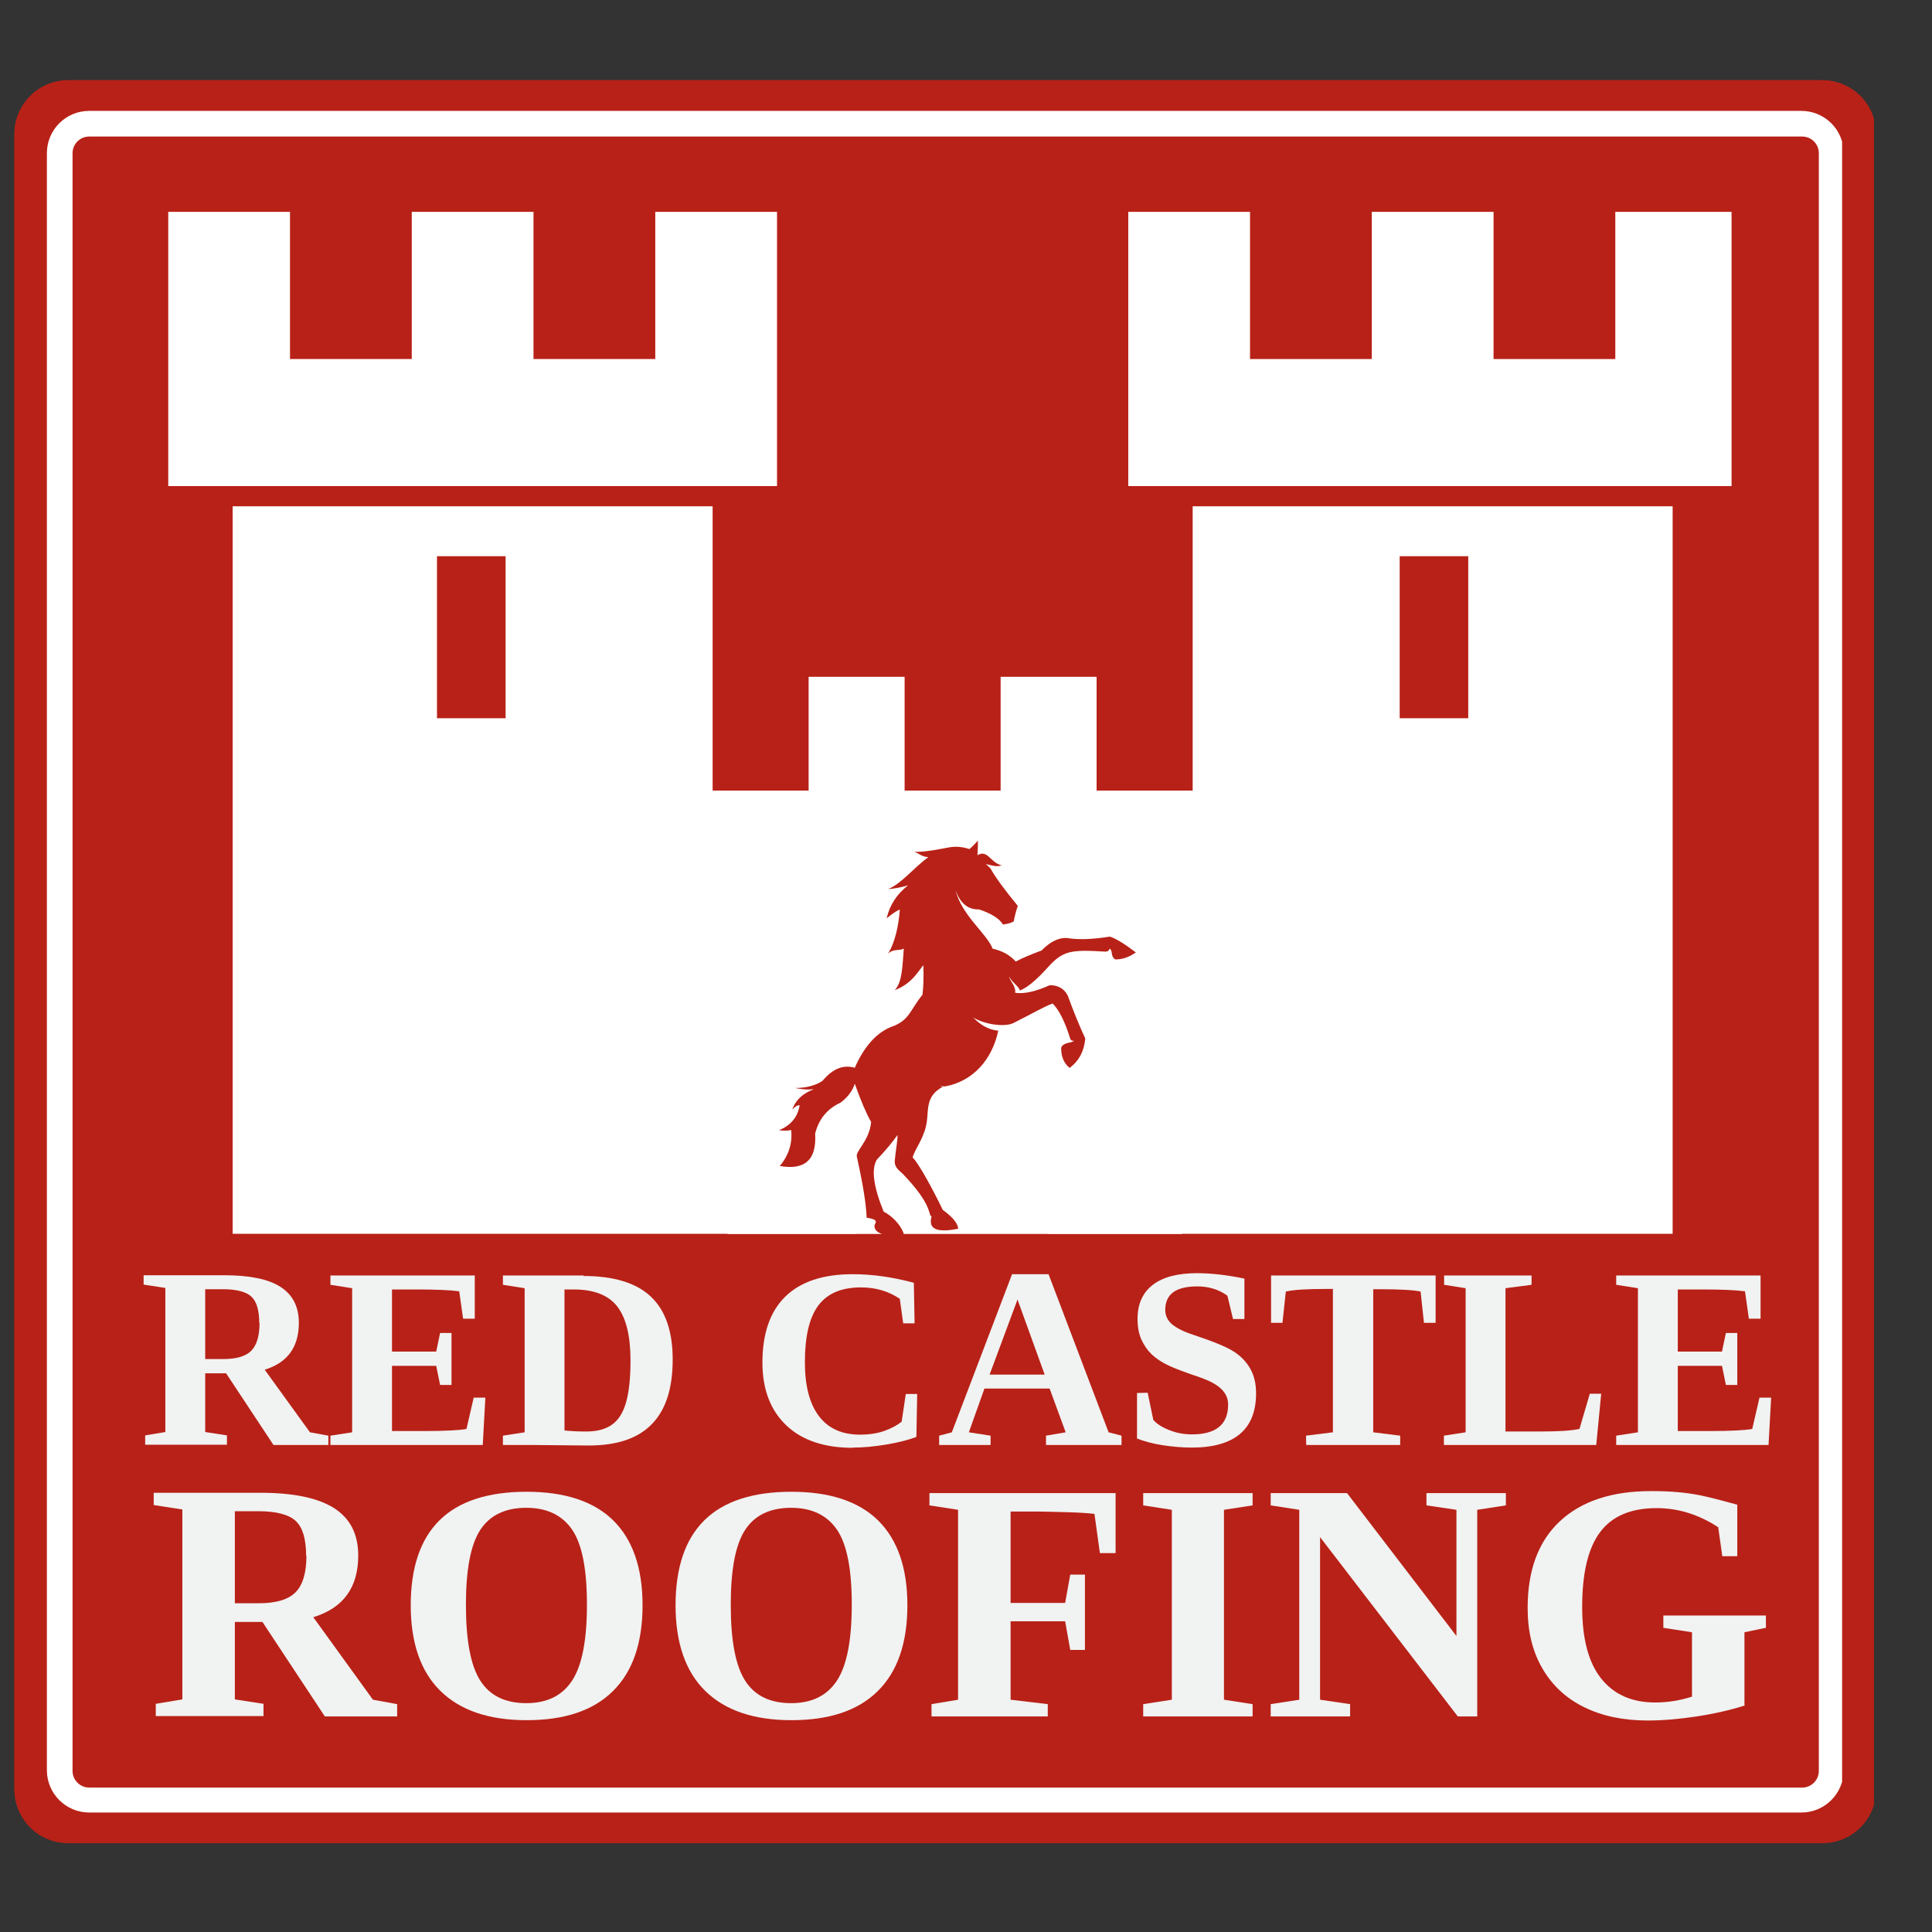
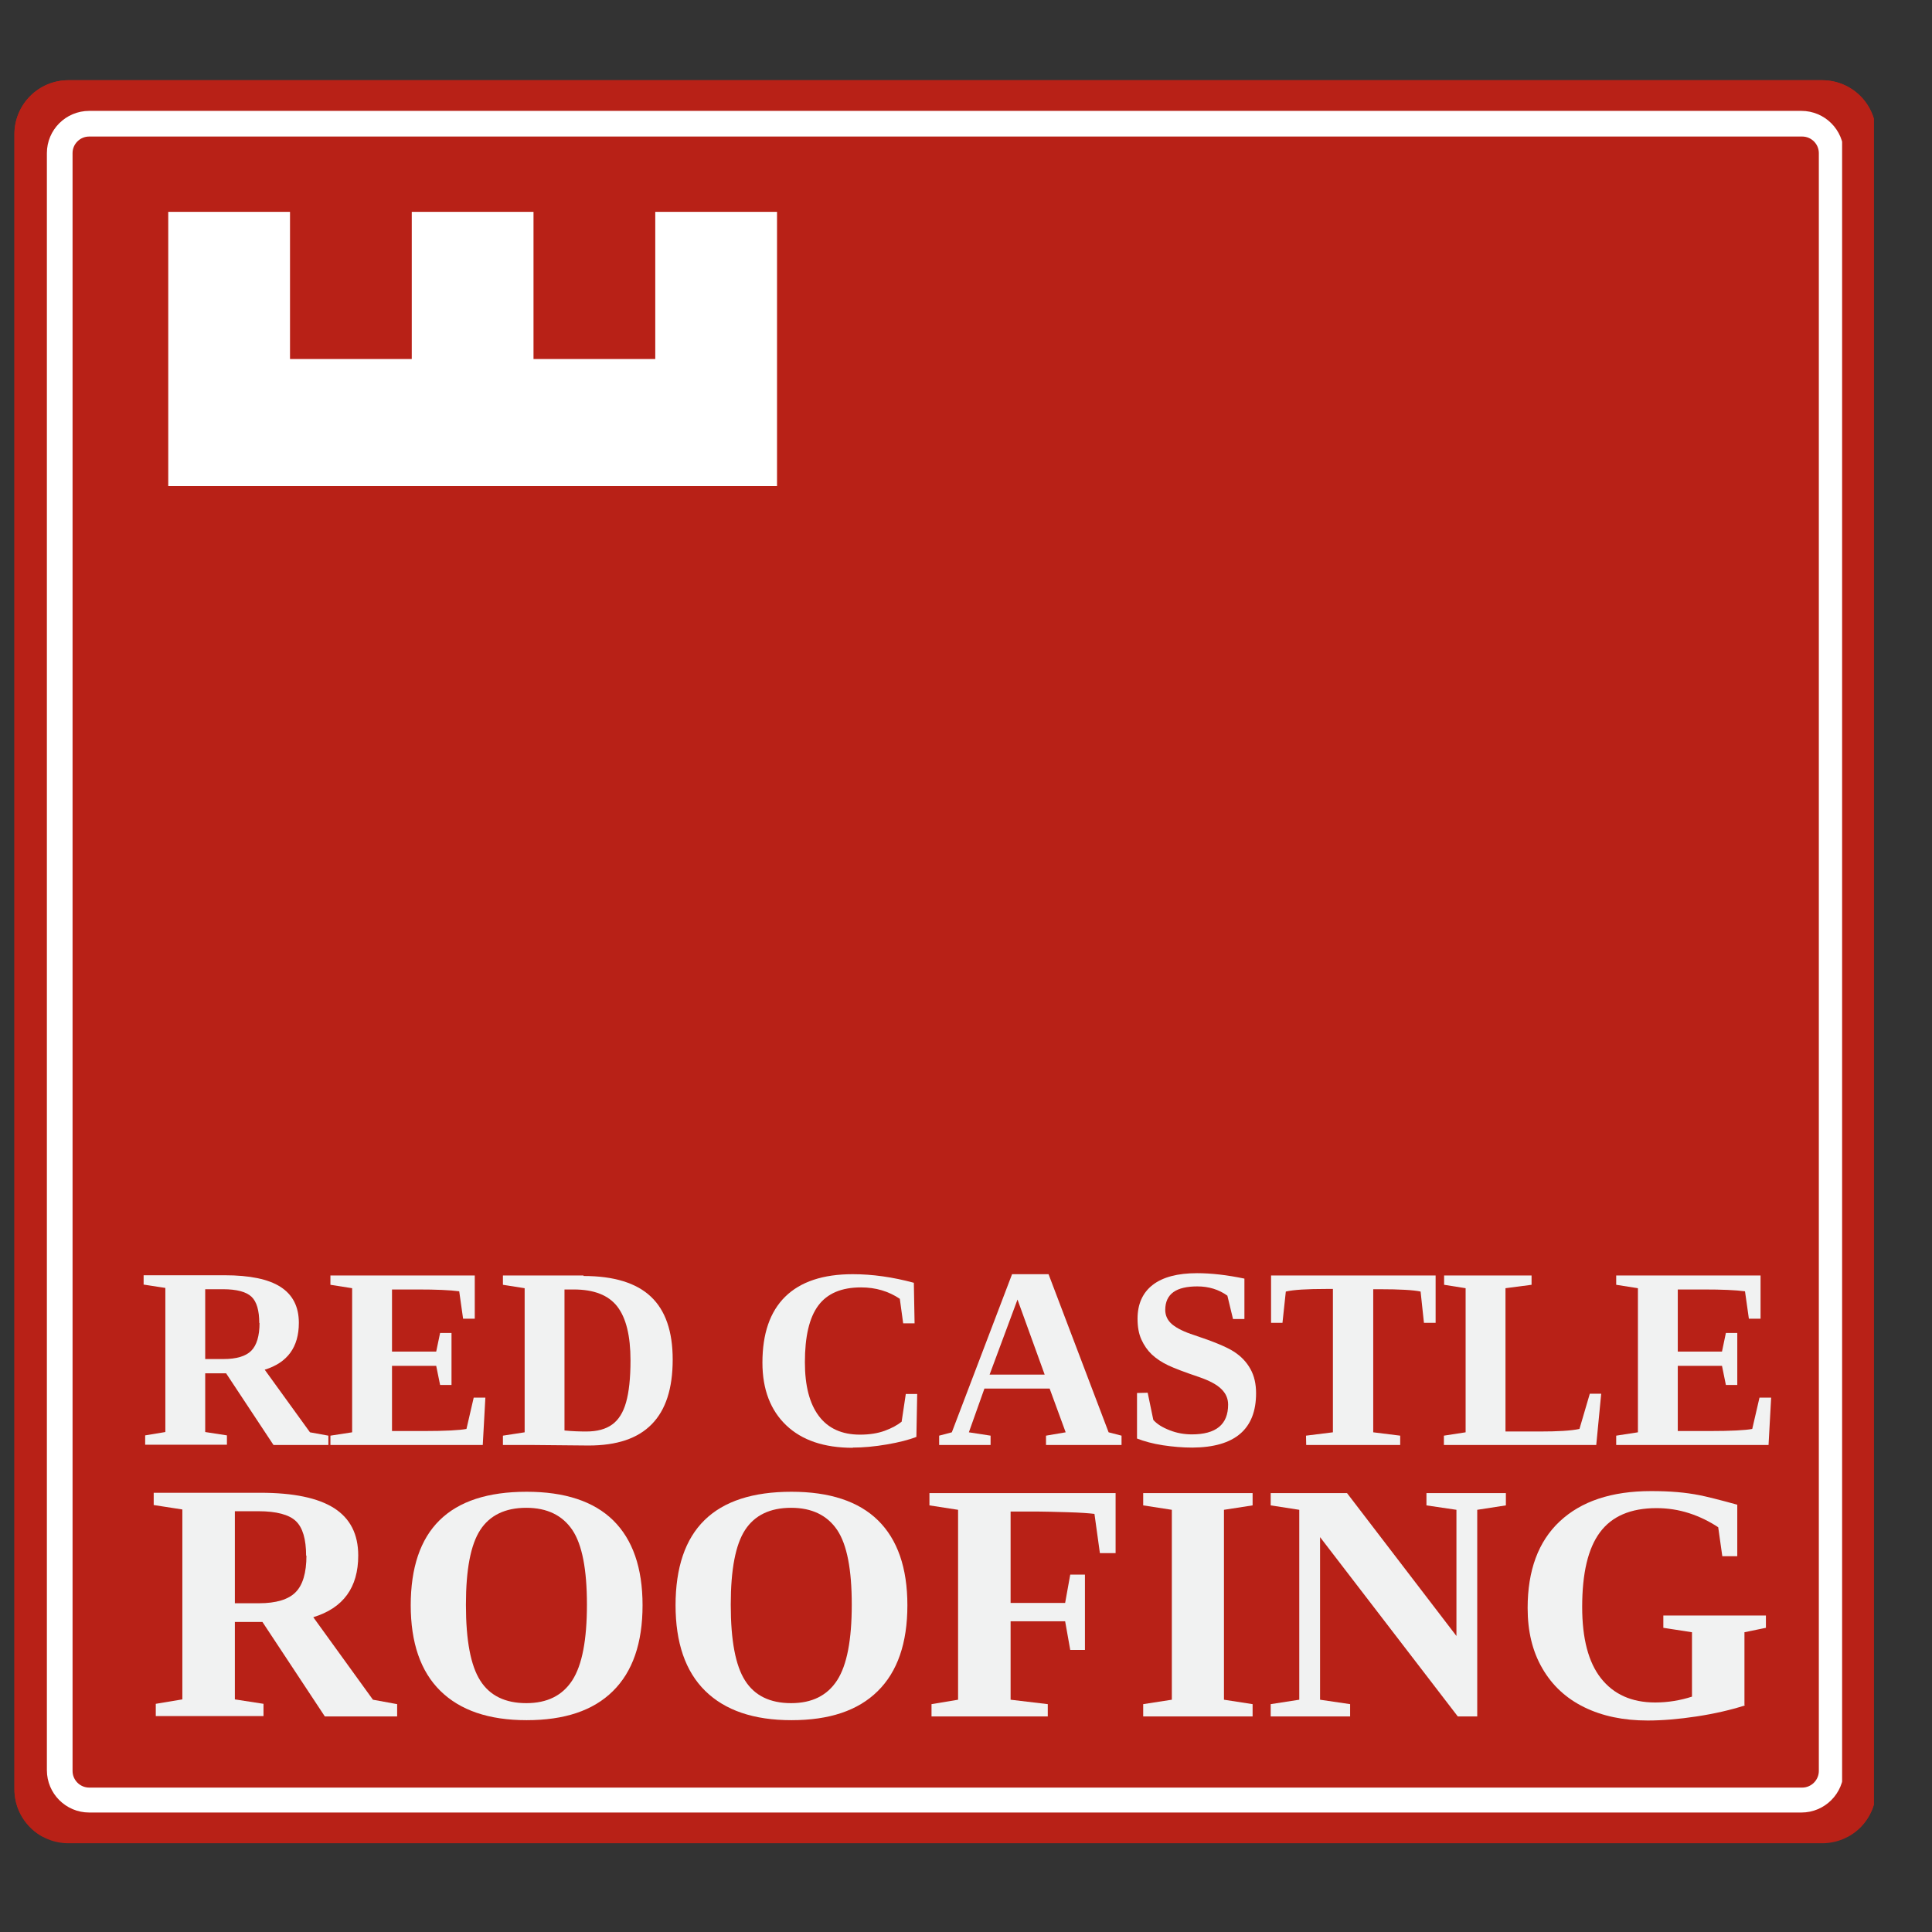
<svg xmlns="http://www.w3.org/2000/svg" width="150" zoomAndPan="magnify" viewBox="0 0 112.5 112.5" height="150" preserveAspectRatio="xMidYMid meet" version="1.0">
  <rect x="0" y="0" width="112.5" height="112.5" fill="#333333" stroke="none" />
  <defs>
    <g />
    <clipPath id="294dfe2d3f">
      <path d="M 0.84 4.672 L 109.52 4.672 L 109.52 107.332 L 0.84 107.332 Z M 0.84 4.672 " clip-rule="nonzero" />
    </clipPath>
    <clipPath id="912542ac63">
      <path d="M 3.977 4.672 L 106.113 4.672 C 106.945 4.672 107.742 5 108.332 5.59 C 108.918 6.176 109.25 6.977 109.25 7.805 L 109.25 104.195 C 109.25 105.027 108.918 105.824 108.332 106.414 C 107.742 107 106.945 107.332 106.113 107.332 L 3.977 107.332 C 3.145 107.332 2.348 107 1.762 106.414 C 1.172 105.824 0.84 105.027 0.84 104.195 L 0.84 7.805 C 0.84 6.977 1.172 6.176 1.762 5.59 C 2.348 5 3.145 4.672 3.977 4.672 Z M 3.977 4.672 " clip-rule="nonzero" />
    </clipPath>
    <clipPath id="6f15fcff9f">
      <path d="M 0.84 4.672 L 109.109 4.672 L 109.109 106.965 L 0.84 106.965 Z M 0.84 4.672 " clip-rule="nonzero" />
    </clipPath>
    <clipPath id="be48a668fc">
      <path d="M 3.977 4.672 L 106.102 4.672 C 106.934 4.672 107.73 5.004 108.32 5.59 C 108.91 6.18 109.238 6.977 109.238 7.809 L 109.238 104.188 C 109.238 105.02 108.91 105.816 108.32 106.406 C 107.73 106.996 106.934 107.324 106.102 107.324 L 3.977 107.324 C 3.145 107.324 2.348 106.996 1.762 106.406 C 1.172 105.816 0.84 105.02 0.84 104.188 L 0.84 7.809 C 0.84 6.977 1.172 6.18 1.762 5.59 C 2.348 5.004 3.145 4.672 3.977 4.672 Z M 3.977 4.672 " clip-rule="nonzero" />
    </clipPath>
    <clipPath id="2e728174fa">
      <path d="M 2.73 6.457 L 107.266 6.457 L 107.266 105.766 L 2.73 105.766 Z M 2.73 6.457 " clip-rule="nonzero" />
    </clipPath>
    <clipPath id="6d04635e45">
      <path d="M 5.195 6.457 L 104.895 6.457 C 106.254 6.457 107.359 7.559 107.359 8.918 L 107.359 103.078 C 107.359 104.438 106.254 105.543 104.895 105.543 L 5.195 105.543 C 3.832 105.543 2.73 104.438 2.73 103.078 L 2.73 8.918 C 2.73 7.559 3.832 6.457 5.195 6.457 Z M 5.195 6.457 " clip-rule="nonzero" />
    </clipPath>
    <clipPath id="8fbf74f3aa">
      <path d="M 9.734 12.316 L 46 12.316 L 46 29 L 9.734 29 Z M 9.734 12.316 " clip-rule="nonzero" />
    </clipPath>
    <clipPath id="2345e9fc1b">
      <path d="M 65 12.316 L 100.828 12.316 L 100.828 29 L 65 29 Z M 65 12.316 " clip-rule="nonzero" />
    </clipPath>
    <clipPath id="5ff9a221e7">
      <path d="M 42.367 48.551 L 68.824 48.551 L 68.824 71.852 L 42.367 71.852 Z M 42.367 48.551 " clip-rule="nonzero" />
    </clipPath>
    <clipPath id="5a7e4d34e8">
-       <path d="M 45.359 48.945 L 66.141 48.945 L 66.141 72 L 45.359 72 Z M 45.359 48.945 " clip-rule="nonzero" />
-     </clipPath>
+       </clipPath>
  </defs>
  <g clip-path="url(#294dfe2d3f)">
    <g clip-path="url(#912542ac63)">
      <path fill="#b82117" d="M 0.84 4.672 L 109.117 4.672 L 109.117 107.332 L 0.84 107.332 Z M 0.84 4.672 " fill-opacity="1" fill-rule="nonzero" />
    </g>
  </g>
  <g clip-path="url(#6f15fcff9f)">
    <g clip-path="url(#be48a668fc)">
      <path stroke-linecap="butt" transform="matrix(0.747, 0, 0, 0.747, 0.842, 4.673)" fill="none" stroke-linejoin="miter" d="M 4.198 -0.002 L 140.97 -0.002 C 142.084 -0.002 143.152 0.443 143.942 1.228 C 144.732 2.018 145.171 3.085 145.171 4.199 L 145.171 133.275 C 145.171 134.39 144.732 135.457 143.942 136.247 C 143.152 137.037 142.084 137.476 140.97 137.476 L 4.198 137.476 C 3.084 137.476 2.017 137.037 1.232 136.247 C 0.442 135.457 -0.003 134.39 -0.003 133.275 L -0.003 4.199 C -0.003 3.085 0.442 2.018 1.232 1.228 C 2.017 0.443 3.084 -0.002 4.198 -0.002 Z M 4.198 -0.002 " stroke="#b82117" stroke-width="4" stroke-opacity="1" stroke-miterlimit="4" />
    </g>
  </g>
  <g clip-path="url(#2e728174fa)">
    <g clip-path="url(#6d04635e45)">
      <path stroke-linecap="butt" transform="matrix(0.747, 0, 0, 0.747, 2.731, 6.455)" fill="none" stroke-linejoin="miter" d="M 3.301 0.002 L 136.824 0.002 C 138.644 0.002 140.125 1.477 140.125 3.298 L 140.125 129.403 C 140.125 131.223 138.644 132.704 136.824 132.704 L 3.301 132.704 C 1.475 132.704 -0 131.223 -0 129.403 L -0 3.298 C -0 1.477 1.475 0.002 3.301 0.002 Z M 3.301 0.002 " stroke="#ffffff" stroke-width="4" stroke-opacity="1" stroke-miterlimit="4" />
    </g>
  </g>
-   <path fill="#ffffff" d="M 13.547 71.844 L 49.883 71.844 L 49.883 57.82 C 49.883 51.395 61.062 51.395 61.062 57.82 L 61.062 71.844 L 97.398 71.844 L 97.398 29.48 L 69.449 29.48 L 69.449 46.035 L 63.855 46.035 L 63.855 39.41 L 58.266 39.41 L 58.266 46.035 L 52.676 46.035 L 52.676 39.41 L 47.086 39.41 L 47.086 46.035 L 41.496 46.035 L 41.496 29.48 L 13.547 29.48 Z M 25.445 32.387 L 29.441 32.387 L 29.441 41.824 L 25.445 41.824 Z M 81.504 32.387 L 85.496 32.387 L 85.496 41.824 L 81.504 41.824 Z M 81.504 32.387 " fill-opacity="1" fill-rule="evenodd" />
  <g clip-path="url(#8fbf74f3aa)">
    <path fill="#ffffff" d="M 9.797 28.305 L 45.246 28.305 L 45.246 12.336 L 38.156 12.336 L 38.156 20.906 L 31.066 20.906 L 31.066 12.336 L 23.977 12.336 L 23.977 20.906 L 16.887 20.906 L 16.887 12.336 L 9.797 12.336 Z M 9.797 28.305 " fill-opacity="1" fill-rule="evenodd" />
  </g>
  <g clip-path="url(#2345e9fc1b)">
-     <path fill="#ffffff" d="M 65.699 28.305 L 101.148 28.305 L 101.148 12.336 L 94.059 12.336 L 94.059 20.906 L 86.969 20.906 L 86.969 12.336 L 79.879 12.336 L 79.879 20.906 L 72.789 20.906 L 72.789 12.336 L 65.699 12.336 Z M 65.699 28.305 " fill-opacity="1" fill-rule="evenodd" />
-   </g>
+     </g>
  <g clip-path="url(#5ff9a221e7)">
-     <path fill="#ffffff" d="M 42.367 48.551 L 68.855 48.551 L 68.855 71.852 L 42.367 71.852 Z M 42.367 48.551 " fill-opacity="1" fill-rule="nonzero" />
-   </g>
+     </g>
  <g clip-path="url(#5a7e4d34e8)">
    <path fill="#b82117" d="M 59.031 53.645 C 59.082 53.367 59.156 53.066 59.266 52.75 C 58.445 51.75 57.918 51.02 57.676 50.566 C 57.57 50.461 57.477 50.375 57.406 50.316 C 57.766 50.387 58.016 50.5 58.332 50.387 C 57.688 50.262 57.504 49.434 56.918 49.801 C 56.938 49.473 56.945 49.191 56.945 48.953 C 56.727 49.191 56.562 49.355 56.445 49.441 C 56.031 49.301 55.656 49.281 55.301 49.336 C 55.09 49.375 53.621 49.676 53.234 49.586 C 53.543 49.723 53.715 49.906 54.062 49.906 C 53.195 50.539 52.465 51.48 51.715 51.77 C 52.051 51.75 52.438 51.684 52.879 51.551 C 52.227 52.059 51.801 52.703 51.629 53.48 C 51.926 53.223 52.188 53.051 52.398 52.961 C 52.332 53.895 52.102 54.926 51.707 55.531 C 52.07 55.211 52.371 55.395 52.629 55.23 C 52.543 56.203 52.562 57.156 52.102 57.656 C 53.09 57.289 53.465 56.559 53.766 56.203 C 53.793 56.875 53.773 57.453 53.715 57.926 C 52.984 58.816 52.957 59.441 51.879 59.801 C 51.016 60.156 50.312 60.953 49.773 62.176 C 49.109 61.98 48.484 62.23 47.898 62.934 C 47.504 63.203 46.977 63.348 46.301 63.355 C 46.727 63.441 47.082 63.461 47.391 63.426 C 46.727 63.676 46.312 64.078 46.129 64.617 C 46.281 64.441 46.426 64.355 46.562 64.355 C 46.457 65.039 46.051 65.531 45.359 65.816 C 45.641 65.848 45.879 65.848 46.07 65.801 C 46.148 66.578 45.926 67.281 45.406 67.895 C 46.871 68.156 47.562 67.531 47.465 66.012 C 47.676 65.164 48.168 64.566 48.938 64.211 C 49.371 63.887 49.648 63.512 49.773 63.105 C 50.121 64.086 50.438 64.828 50.727 65.336 C 50.621 66.453 49.781 67.039 49.898 67.375 C 50.246 68.941 50.438 70.117 50.465 70.906 C 51.031 71 51.07 71.086 50.926 71.328 C 50.84 71.816 51.656 72.098 52.629 71.848 C 52.445 71.301 51.926 70.789 51.457 70.559 C 50.852 69.078 50.727 68.066 51.062 67.52 C 51.562 67 51.957 66.52 52.266 66.086 C 52.266 66.164 52.254 66.242 52.254 66.316 C 52.215 66.723 52.156 67.051 52.121 67.414 C 52.031 67.934 52.254 68.066 52.582 68.367 C 54.352 70.211 54.023 70.742 54.246 70.836 C 53.984 71.75 54.898 71.723 55.793 71.551 C 55.773 71.137 55.254 70.711 54.898 70.453 C 54.273 69.164 53.504 67.762 53.141 67.395 C 53.312 66.816 53.852 66.25 53.977 65.25 C 54.062 64.551 53.938 63.789 54.891 63.289 C 54.832 63.281 54.781 63.262 54.734 63.262 C 54.832 63.25 54.926 63.25 55.031 63.262 C 56.676 62.961 57.773 61.684 58.129 60.02 C 57.504 59.953 57.043 59.637 56.668 59.242 C 57.266 59.637 58.496 59.836 59.023 59.566 C 60.121 59.012 60.852 58.586 61.293 58.434 C 61.676 58.816 62.004 59.48 62.301 60.426 C 62.332 60.539 62.379 60.625 62.531 60.598 C 62.445 60.75 61.938 60.664 61.793 61 C 61.781 61.512 61.945 61.906 62.281 62.184 C 62.832 61.781 63.129 61.203 63.195 60.473 C 62.812 59.645 62.477 58.809 62.176 57.973 C 61.965 57.566 61.609 57.367 61.129 57.367 C 60.301 57.742 59.629 57.887 59.109 57.809 C 59.176 57.426 58.793 57.125 58.766 56.855 C 58.906 57.203 59.371 57.461 59.379 57.676 C 59.781 57.539 60.32 57.098 61.016 56.328 C 61.898 55.348 62.371 55.289 64.359 55.414 C 64.496 55.414 64.582 55.355 64.621 55.23 C 64.82 55.406 64.648 55.664 64.938 55.867 C 65.352 55.875 65.754 55.73 66.141 55.461 C 65.504 54.973 65.004 54.664 64.629 54.539 C 63.602 54.703 62.754 54.73 62.109 54.617 C 61.641 54.598 61.148 54.836 60.648 55.348 C 60.023 55.578 59.523 55.789 59.148 55.992 C 58.812 55.617 58.371 55.367 57.801 55.242 C 57.465 54.367 55.984 53.281 55.648 51.848 C 55.918 52.605 56.371 52.973 57.004 52.953 C 57.727 53.191 58.195 53.492 58.406 53.836 C 58.715 53.789 58.926 53.73 59.031 53.645 Z M 59.031 53.645 " fill-opacity="1" fill-rule="evenodd" />
  </g>
  <g fill="#f1f2f2" fill-opacity="1">
    <g transform="translate(8.105, 84.141)">
      <g>
        <path d="M 3.844 -4.172 L 5.062 -4.172 L 7.82 0 L 11.016 0 L 11.016 -0.543 L 9.945 -0.738 L 7.309 -4.383 C 8.633 -4.793 9.297 -5.695 9.297 -7.113 C 9.297 -8.062 8.934 -8.754 8.227 -9.207 C 7.52 -9.66 6.434 -9.883 4.973 -9.883 L 0.258 -9.883 L 0.258 -9.34 L 1.523 -9.145 L 1.523 -0.754 L 0.348 -0.559 L 0.348 -0.016 L 5.109 -0.016 L 5.109 -0.559 L 3.844 -0.754 Z M 7.008 -7.113 C 7.008 -6.344 6.84 -5.801 6.523 -5.484 C 6.207 -5.168 5.664 -5.004 4.91 -5.004 L 3.844 -5.004 L 3.844 -9.07 L 4.883 -9.07 C 5.68 -9.07 6.238 -8.918 6.539 -8.633 C 6.84 -8.348 6.992 -7.836 6.992 -7.098 Z M 7.008 -7.113 " />
      </g>
    </g>
  </g>
  <g fill="#f1f2f2" fill-opacity="1">
    <g transform="translate(18.982, 84.141)">
      <g>
        <path d="M 0.258 -0.543 L 0.258 0 L 9.129 0 L 9.281 -2.758 L 8.602 -2.758 L 8.18 -0.934 C 7.789 -0.859 6.961 -0.812 5.695 -0.812 L 3.844 -0.812 L 3.844 -4.609 L 6.418 -4.609 L 6.645 -3.496 L 7.309 -3.496 L 7.309 -6.523 L 6.645 -6.523 L 6.418 -5.438 L 3.844 -5.438 L 3.844 -9.055 L 5.363 -9.055 C 6.402 -9.055 7.203 -9.023 7.758 -8.949 L 7.984 -7.352 L 8.664 -7.352 L 8.664 -9.871 L 0.258 -9.871 L 0.258 -9.328 L 1.523 -9.129 L 1.523 -0.738 Z M 0.258 -0.543 " />
      </g>
    </g>
  </g>
  <g fill="#f1f2f2" fill-opacity="1">
    <g transform="translate(29.015, 84.141)">
      <g>
        <path d="M 7.699 -4.926 C 7.699 -3.887 7.609 -3.074 7.441 -2.484 C 7.277 -1.898 7.008 -1.461 6.629 -1.191 C 6.254 -0.918 5.754 -0.785 5.121 -0.785 C 4.746 -0.785 4.324 -0.797 3.855 -0.844 L 3.855 -9.055 L 4.398 -9.055 C 5.574 -9.055 6.418 -8.723 6.93 -8.062 C 7.441 -7.398 7.699 -6.359 7.699 -4.926 Z M 4.957 -9.871 L 0.27 -9.871 L 0.27 -9.328 L 1.535 -9.129 L 1.535 -0.738 L 0.27 -0.543 L 0.27 0 L 1.957 0 L 5.258 0.031 C 6.902 0.031 8.121 -0.375 8.934 -1.207 C 9.75 -2.035 10.156 -3.285 10.156 -4.973 C 10.156 -6.613 9.734 -7.836 8.891 -8.633 C 8.047 -9.434 6.734 -9.84 4.973 -9.84 Z M 4.957 -9.871 " />
      </g>
    </g>
  </g>
  <g fill="#f1f2f2" fill-opacity="1">
    <g transform="translate(39.891, 84.141)">
      <g />
    </g>
  </g>
  <g fill="#f1f2f2" fill-opacity="1">
    <g transform="translate(43.658, 84.141)">
      <g>
        <path d="M 5.996 0.152 C 6.613 0.152 7.277 0.09 7.984 -0.031 C 8.695 -0.152 9.266 -0.301 9.703 -0.469 L 9.75 -2.969 L 9.086 -2.969 L 8.844 -1.355 C 8.602 -1.16 8.273 -0.98 7.863 -0.828 C 7.457 -0.68 6.977 -0.602 6.418 -0.602 C 5.363 -0.602 4.566 -0.965 4.023 -1.688 C 3.48 -2.41 3.211 -3.449 3.211 -4.82 C 3.211 -6.312 3.465 -7.414 3.992 -8.121 C 4.52 -8.828 5.348 -9.176 6.48 -9.176 C 7.336 -9.176 8.09 -8.949 8.738 -8.512 L 8.934 -7.082 L 9.598 -7.082 L 9.555 -9.445 C 8.332 -9.777 7.141 -9.945 5.996 -9.945 C 4.266 -9.945 2.953 -9.508 2.062 -8.633 C 1.176 -7.758 0.738 -6.48 0.738 -4.793 C 0.738 -3.238 1.207 -2.02 2.125 -1.145 C 3.043 -0.27 4.34 0.164 5.996 0.164 Z M 5.996 0.152 " />
      </g>
    </g>
  </g>
  <g fill="#f1f2f2" fill-opacity="1">
    <g transform="translate(54.534, 84.141)">
      <g>
        <path d="M 3.148 -0.543 L 1.883 -0.738 L 2.789 -3.285 L 6.586 -3.285 L 7.52 -0.738 L 6.375 -0.543 L 6.375 0 L 10.773 0 L 10.773 -0.543 L 10.02 -0.738 L 6.523 -9.945 L 4.398 -9.945 L 0.891 -0.738 L 0.152 -0.543 L 0.152 0 L 3.148 0 Z M 4.715 -8.469 L 6.297 -4.098 L 3.09 -4.098 Z M 4.715 -8.469 " />
      </g>
    </g>
  </g>
  <g fill="#f1f2f2" fill-opacity="1">
    <g transform="translate(65.411, 84.141)">
      <g>
        <path d="M 0.797 -3.027 L 0.797 -0.375 C 1.219 -0.211 1.719 -0.074 2.305 0.016 C 2.895 0.105 3.465 0.152 4.023 0.152 C 6.492 0.137 7.73 -0.918 7.73 -3.012 C 7.73 -3.555 7.625 -4.023 7.398 -4.43 C 7.172 -4.836 6.855 -5.168 6.434 -5.438 C 6.012 -5.711 5.242 -6.027 4.113 -6.402 C 3.539 -6.586 3.117 -6.797 2.848 -7.02 C 2.578 -7.246 2.441 -7.535 2.441 -7.863 C 2.441 -8.332 2.605 -8.68 2.922 -8.906 C 3.238 -9.129 3.707 -9.234 4.309 -9.234 C 4.973 -9.234 5.559 -9.055 6.059 -8.695 L 6.387 -7.336 L 7.051 -7.336 L 7.051 -9.688 C 6.043 -9.898 5.121 -10.004 4.293 -10.004 C 3.164 -10.004 2.305 -9.777 1.719 -9.328 C 1.129 -8.875 0.828 -8.211 0.828 -7.352 C 0.828 -6.871 0.902 -6.465 1.055 -6.133 C 1.207 -5.801 1.402 -5.516 1.656 -5.273 C 1.914 -5.031 2.23 -4.82 2.605 -4.641 C 2.984 -4.461 3.586 -4.234 4.43 -3.949 C 5.004 -3.75 5.426 -3.527 5.695 -3.27 C 5.965 -3.012 6.102 -2.711 6.102 -2.352 C 6.102 -1.191 5.395 -0.617 3.992 -0.617 C 3.555 -0.617 3.117 -0.691 2.695 -0.859 C 2.273 -1.023 1.957 -1.219 1.746 -1.461 L 1.418 -3.043 Z M 0.797 -3.027 " />
      </g>
    </g>
  </g>
  <g fill="#f1f2f2" fill-opacity="1">
    <g transform="translate(73.787, 84.141)">
      <g>
        <path d="M 2.273 0 L 7.746 0 L 7.746 -0.543 L 6.176 -0.738 L 6.176 -9.07 L 6.539 -9.07 C 7.73 -9.07 8.527 -9.023 8.934 -8.934 L 9.129 -7.113 L 9.809 -7.113 L 9.809 -9.871 L 0.227 -9.871 L 0.227 -7.113 L 0.891 -7.113 L 1.086 -8.934 C 1.535 -9.039 2.32 -9.086 3.449 -9.086 L 3.828 -9.086 L 3.828 -0.738 L 2.262 -0.543 Z M 2.273 0 " />
      </g>
    </g>
  </g>
  <g fill="#f1f2f2" fill-opacity="1">
    <g transform="translate(83.82, 84.141)">
      <g>
        <path d="M 5.363 -9.328 L 5.363 -9.871 L 0.27 -9.871 L 0.27 -9.328 L 1.523 -9.129 L 1.523 -0.738 L 0.258 -0.543 L 0.258 0 L 9.129 0 L 9.418 -2.984 L 8.754 -2.984 L 8.152 -0.934 C 7.652 -0.828 6.887 -0.785 5.848 -0.785 L 3.844 -0.785 L 3.844 -9.129 Z M 5.363 -9.328 " />
      </g>
    </g>
  </g>
  <g fill="#f1f2f2" fill-opacity="1">
    <g transform="translate(93.853, 84.141)">
      <g>
        <path d="M 0.258 -0.543 L 0.258 0 L 9.129 0 L 9.281 -2.758 L 8.602 -2.758 L 8.18 -0.934 C 7.789 -0.859 6.961 -0.812 5.695 -0.812 L 3.844 -0.812 L 3.844 -4.609 L 6.418 -4.609 L 6.645 -3.496 L 7.309 -3.496 L 7.309 -6.523 L 6.645 -6.523 L 6.418 -5.438 L 3.844 -5.438 L 3.844 -9.055 L 5.363 -9.055 C 6.402 -9.055 7.203 -9.023 7.758 -8.949 L 7.984 -7.352 L 8.664 -7.352 L 8.664 -9.871 L 0.258 -9.871 L 0.258 -9.328 L 1.523 -9.129 L 1.523 -0.738 Z M 0.258 -0.543 " />
      </g>
    </g>
  </g>
  <g fill="#f1f2f2" fill-opacity="1">
    <g transform="translate(8.614, 99.947)">
      <g>
        <path d="M 5.062 -5.5 L 6.668 -5.5 L 10.301 0 L 14.512 0 L 14.512 -0.715 L 13.102 -0.973 L 9.629 -5.777 C 11.375 -6.312 12.246 -7.504 12.246 -9.371 C 12.246 -10.621 11.77 -11.535 10.84 -12.129 C 9.906 -12.723 8.477 -13.023 6.551 -13.023 L 0.336 -13.023 L 0.336 -12.309 L 2.004 -12.051 L 2.004 -0.992 L 0.457 -0.734 L 0.457 -0.02 L 6.73 -0.02 L 6.73 -0.734 L 5.062 -0.992 Z M 9.23 -9.371 C 9.23 -8.355 9.012 -7.641 8.594 -7.227 C 8.18 -6.809 7.465 -6.59 6.473 -6.59 L 5.062 -6.59 L 5.062 -11.949 L 6.43 -11.949 C 7.484 -11.949 8.219 -11.75 8.613 -11.375 C 9.012 -10.996 9.211 -10.324 9.211 -9.352 Z M 9.23 -9.371 " />
      </g>
    </g>
  </g>
  <g fill="#f1f2f2" fill-opacity="1">
    <g transform="translate(22.943, 99.947)">
      <g>
        <path d="M 4.188 -6.512 C 4.188 -8.555 4.465 -10.004 5.023 -10.859 C 5.578 -11.711 6.473 -12.148 7.703 -12.148 C 8.914 -12.148 9.805 -11.711 10.383 -10.859 C 10.957 -10.004 11.234 -8.555 11.234 -6.512 C 11.234 -4.465 10.957 -2.996 10.383 -2.105 C 9.805 -1.211 8.914 -0.773 7.703 -0.773 C 6.473 -0.773 5.578 -1.211 5.023 -2.086 C 4.465 -2.957 4.188 -4.426 4.188 -6.492 Z M 0.973 -6.492 C 0.973 -4.289 1.547 -2.621 2.699 -1.488 C 3.852 -0.355 5.52 0.219 7.723 0.219 C 9.926 0.219 11.594 -0.336 12.742 -1.469 C 13.895 -2.602 14.473 -4.27 14.473 -6.473 C 14.473 -8.656 13.895 -10.301 12.766 -11.414 C 11.633 -12.527 9.945 -13.082 7.723 -13.082 C 3.215 -13.082 0.973 -10.879 0.973 -6.453 Z M 0.973 -6.492 " />
      </g>
    </g>
  </g>
  <g fill="#f1f2f2" fill-opacity="1">
    <g transform="translate(38.364, 99.947)">
      <g>
        <path d="M 4.188 -6.512 C 4.188 -8.555 4.465 -10.004 5.023 -10.859 C 5.578 -11.711 6.473 -12.148 7.703 -12.148 C 8.914 -12.148 9.805 -11.711 10.383 -10.859 C 10.957 -10.004 11.234 -8.555 11.234 -6.512 C 11.234 -4.465 10.957 -2.996 10.383 -2.105 C 9.805 -1.211 8.914 -0.773 7.703 -0.773 C 6.473 -0.773 5.578 -1.211 5.023 -2.086 C 4.465 -2.957 4.188 -4.426 4.188 -6.492 Z M 0.973 -6.492 C 0.973 -4.289 1.547 -2.621 2.699 -1.488 C 3.852 -0.355 5.52 0.219 7.723 0.219 C 9.926 0.219 11.594 -0.336 12.742 -1.469 C 13.895 -2.602 14.473 -4.27 14.473 -6.473 C 14.473 -8.656 13.895 -10.301 12.766 -11.414 C 11.633 -12.527 9.945 -13.082 7.723 -13.082 C 3.215 -13.082 0.973 -10.879 0.973 -6.453 Z M 0.973 -6.492 " />
      </g>
    </g>
  </g>
  <g fill="#f1f2f2" fill-opacity="1">
    <g transform="translate(53.785, 99.947)">
      <g>
        <path d="M 5.062 -5.539 L 8.238 -5.539 L 8.535 -3.871 L 9.391 -3.871 L 9.391 -8.258 L 8.535 -8.258 L 8.238 -6.609 L 5.062 -6.609 L 5.062 -11.93 L 6.648 -11.93 C 7.066 -11.93 7.641 -11.91 8.379 -11.891 C 9.113 -11.871 9.629 -11.832 9.945 -11.793 L 10.262 -9.508 L 11.176 -9.508 L 11.176 -13.004 L 0.336 -13.004 L 0.336 -12.289 L 2.004 -12.031 L 2.004 -0.973 L 0.457 -0.715 L 0.457 0 L 7.227 0 L 7.227 -0.715 L 5.062 -0.973 Z M 5.062 -5.539 " />
      </g>
    </g>
  </g>
  <g fill="#f1f2f2" fill-opacity="1">
    <g transform="translate(65.892, 99.947)">
      <g>
        <path d="M 5.379 -0.973 L 5.379 -12.031 L 7.047 -12.289 L 7.047 -13.004 L 0.676 -13.004 L 0.676 -12.289 L 2.344 -12.031 L 2.344 -0.973 L 0.676 -0.715 L 0.676 0 L 7.047 0 L 7.047 -0.715 Z M 5.379 -0.973 " />
      </g>
    </g>
  </g>
  <g fill="#f1f2f2" fill-opacity="1">
    <g transform="translate(73.613, 99.947)">
      <g>
        <path d="M 11.195 -12.031 L 11.195 -4.684 L 4.824 -13.004 L 0.379 -13.004 L 0.379 -12.289 L 2.043 -12.031 L 2.043 -0.973 L 0.379 -0.715 L 0.379 0 L 5.004 0 L 5.004 -0.715 L 3.254 -0.973 L 3.254 -10.441 L 11.273 0 L 12.406 0 L 12.406 -12.031 L 14.074 -12.289 L 14.074 -13.004 L 9.449 -13.004 L 9.449 -12.289 Z M 11.195 -12.031 " />
      </g>
    </g>
  </g>
  <g fill="#f1f2f2" fill-opacity="1">
    <g transform="translate(87.942, 99.947)">
      <g>
        <path d="M 13.637 -0.676 L 13.637 -4.902 L 14.887 -5.16 L 14.887 -5.875 L 8.914 -5.875 L 8.914 -5.16 L 10.582 -4.902 L 10.582 -1.152 C 9.906 -0.934 9.191 -0.812 8.438 -0.812 C 7.066 -0.812 6.016 -1.289 5.281 -2.223 C 4.547 -3.156 4.188 -4.547 4.188 -6.371 C 4.188 -8.336 4.527 -9.785 5.223 -10.719 C 5.914 -11.652 7.008 -12.129 8.516 -12.129 C 9.172 -12.129 9.805 -12.031 10.422 -11.832 C 11.035 -11.633 11.594 -11.355 12.109 -11.016 L 12.348 -9.328 L 13.219 -9.328 L 13.219 -12.328 C 12.148 -12.625 11.414 -12.805 11.016 -12.883 C 10.621 -12.961 10.184 -13.023 9.727 -13.062 C 9.27 -13.102 8.754 -13.121 8.199 -13.121 C 5.895 -13.121 4.129 -12.527 2.879 -11.355 C 1.629 -10.184 1.012 -8.496 1.012 -6.312 C 1.012 -4.961 1.289 -3.793 1.867 -2.801 C 2.441 -1.805 3.254 -1.051 4.309 -0.535 C 5.359 -0.02 6.59 0.238 8 0.238 C 8.852 0.238 9.805 0.16 10.859 0 C 11.91 -0.16 12.844 -0.379 13.656 -0.637 Z M 13.637 -0.676 " />
      </g>
    </g>
  </g>
</svg>